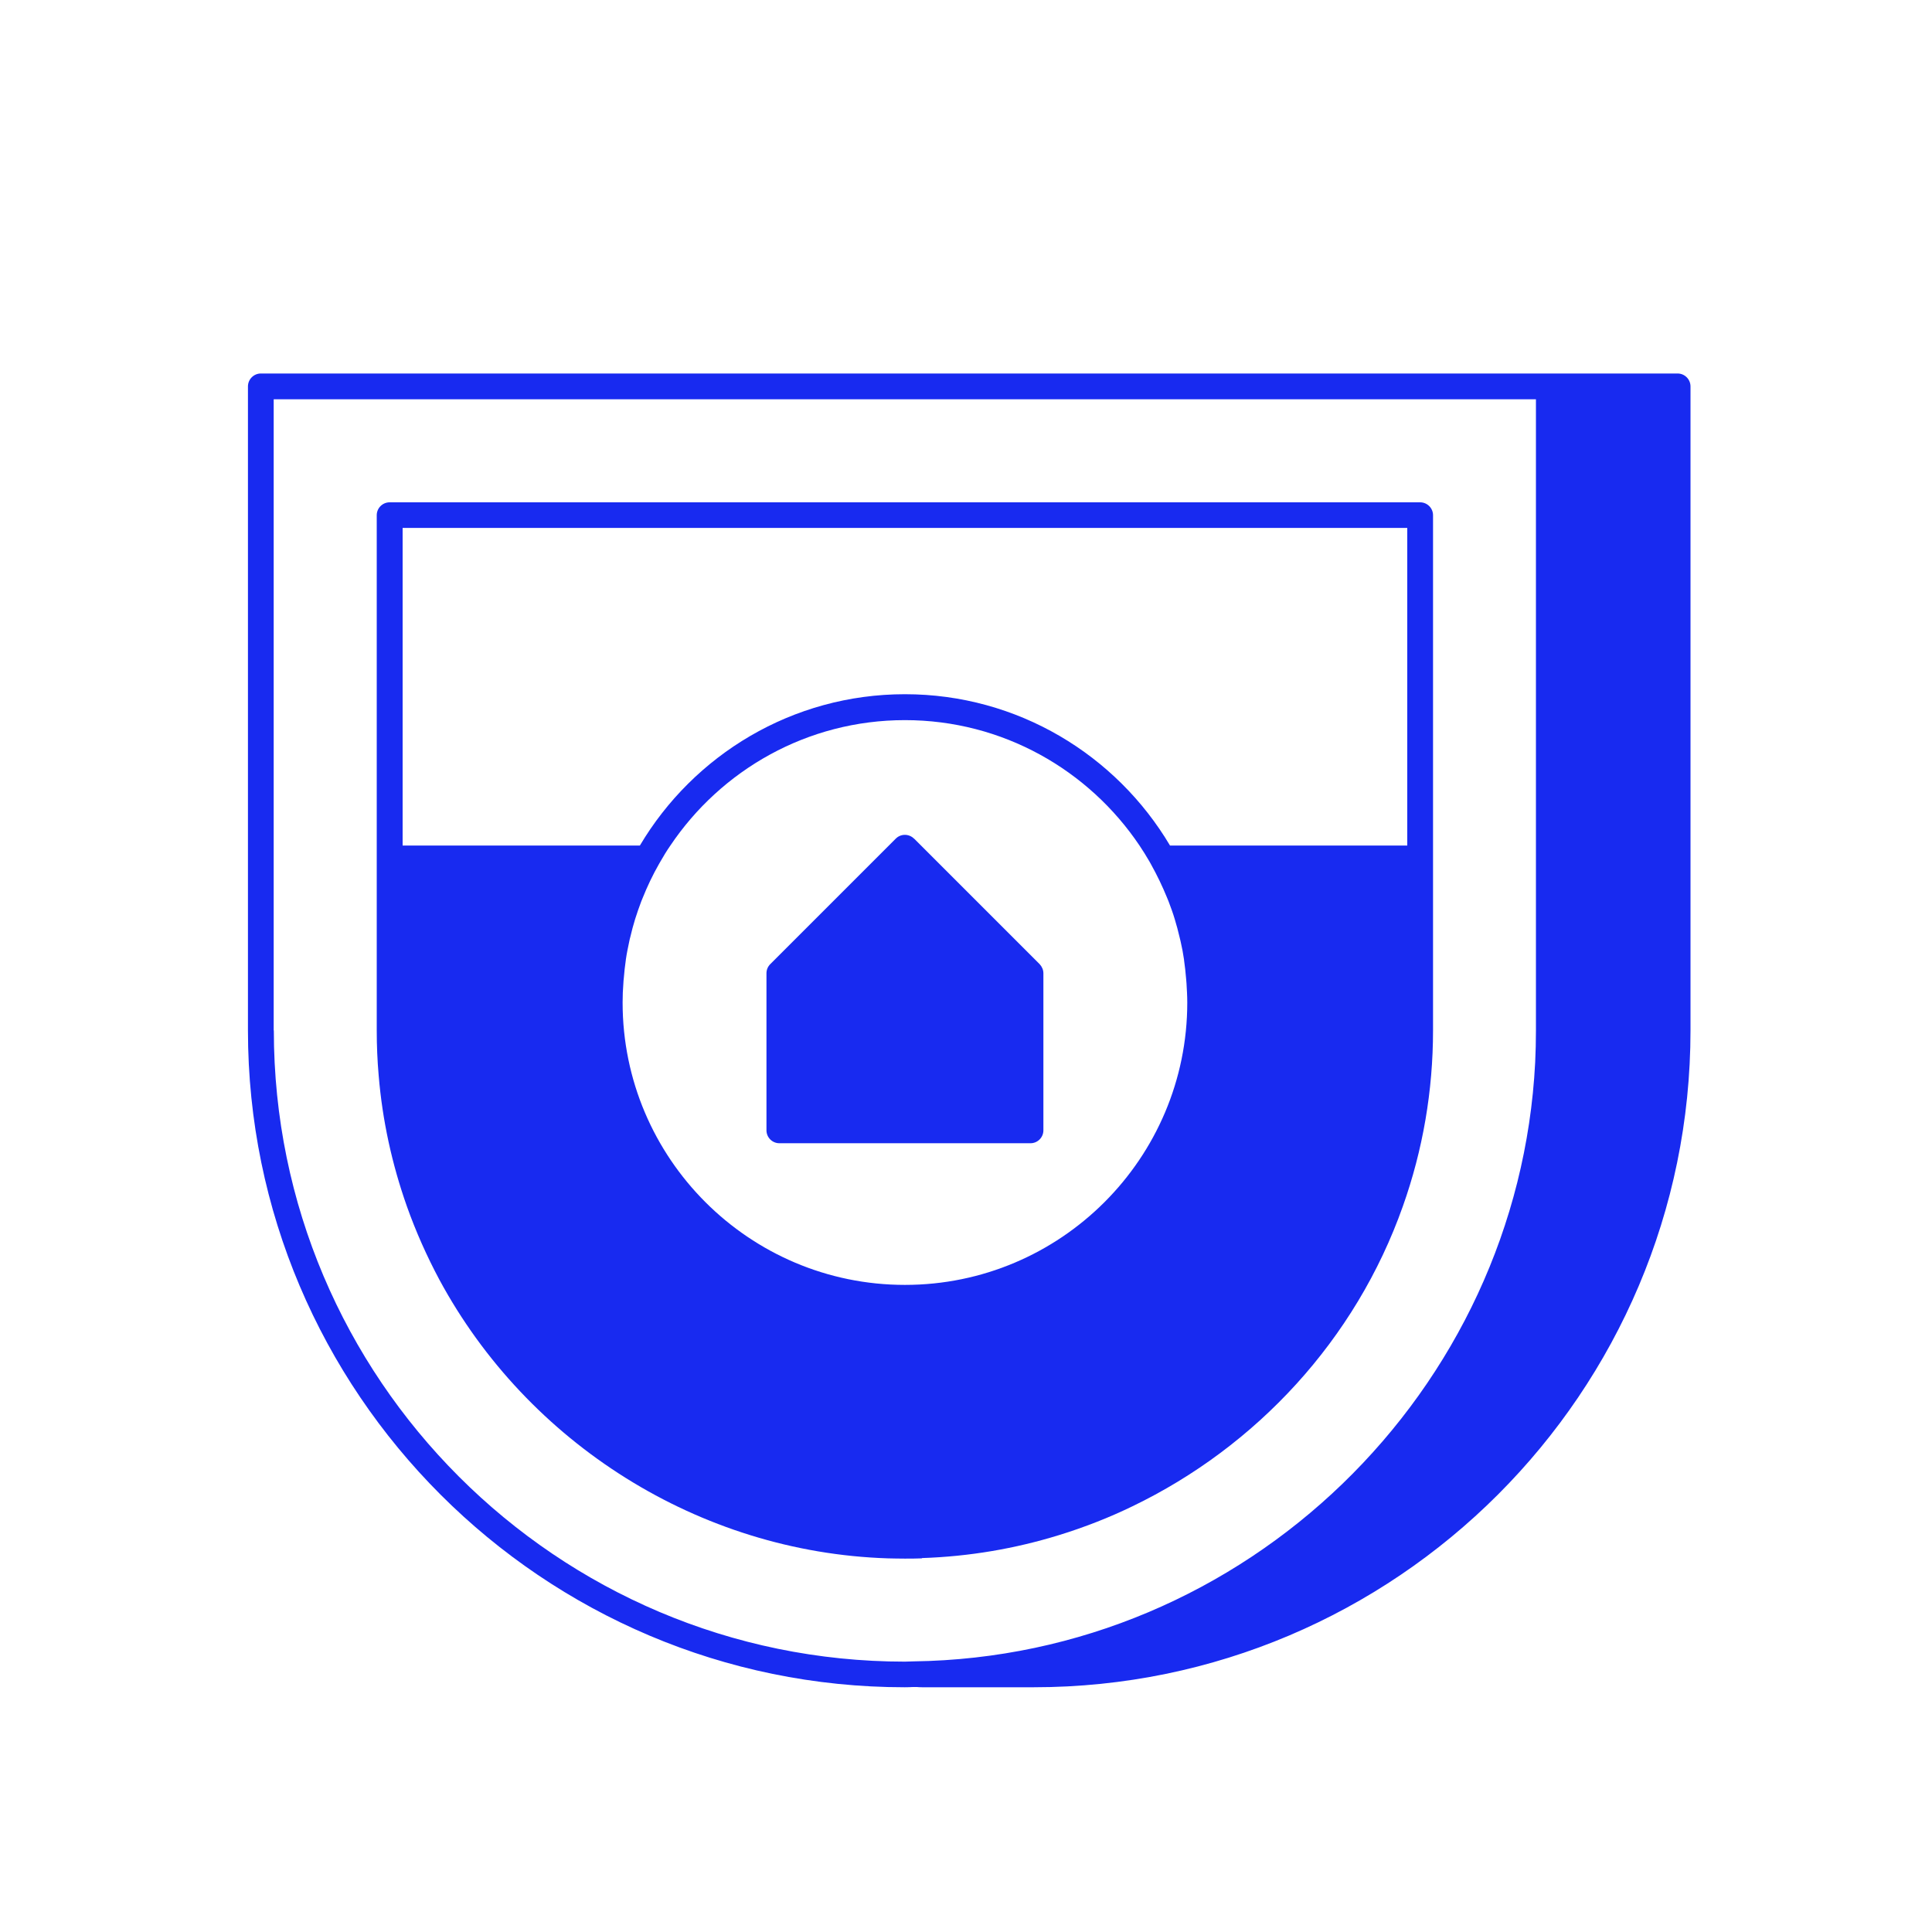
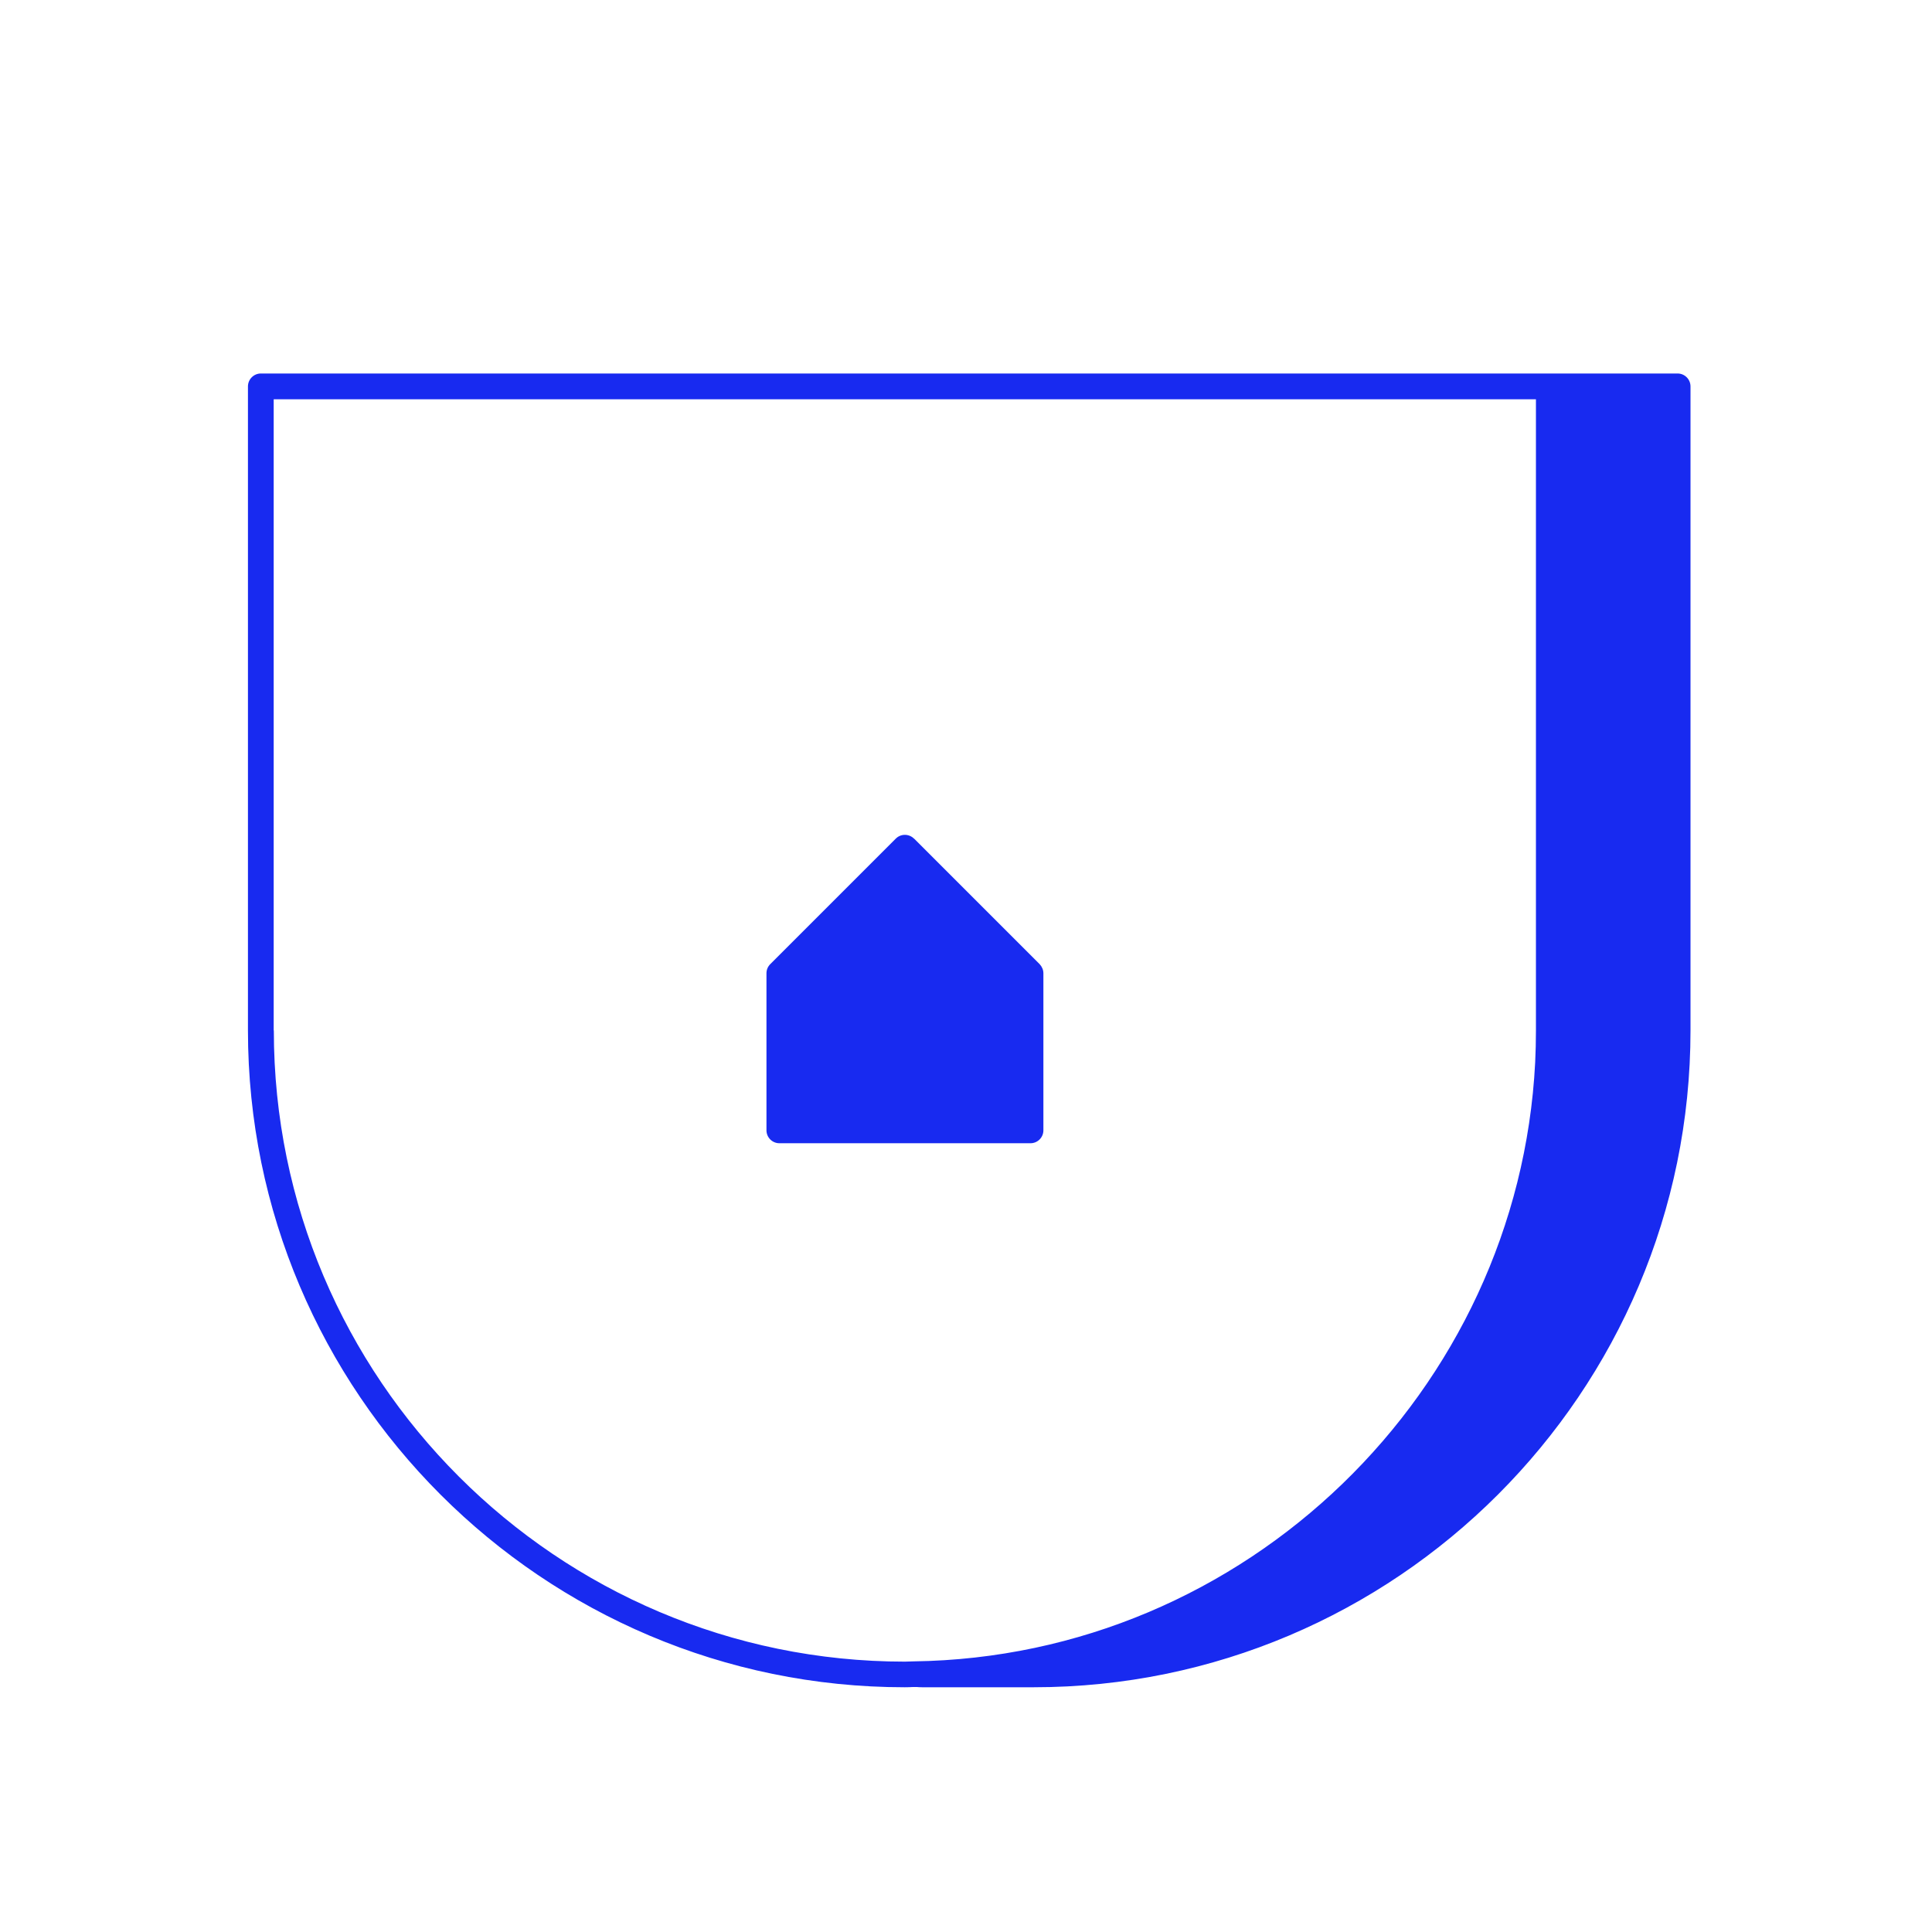
<svg xmlns="http://www.w3.org/2000/svg" width="68" height="68" viewBox="0 0 68 68" fill="none">
  <g clip-path="url(#clip0_2457_20838)">
    <path d="M59.047 13.146H9.18C8.931 13.146 8.727 13.351 8.727 13.6V36.267C8.727 49.014 19.099 59.386 31.847 59.386C31.946 59.386 32.051 59.382 32.15 59.377H32.259C32.323 59.382 32.386 59.386 32.454 59.386H36.38C49.128 59.386 59.5 49.014 59.5 36.267V13.6C59.5 13.351 59.296 13.146 59.047 13.146ZM9.633 36.267V14.053H54.06V36.267C54.06 36.643 54.051 37.019 54.033 37.395C53.443 48.969 43.851 58.321 32.146 58.475C32.046 58.475 31.951 58.484 31.851 58.484C19.602 58.484 9.638 48.52 9.638 36.271L9.633 36.267Z" fill="#182AF0" />
    <path d="M32.168 29.516C31.991 29.34 31.706 29.34 31.529 29.516L27.109 33.936C27.023 34.023 26.977 34.136 26.977 34.258V39.784C26.977 40.034 27.181 40.238 27.431 40.238H36.271C36.52 40.238 36.724 40.034 36.724 39.784V34.258C36.724 34.136 36.674 34.023 36.593 33.936L32.173 29.516H32.168Z" fill="#182AF0" />
-     <path d="M32.449 54.839C34.109 54.785 35.731 54.508 37.282 54.028C37.726 53.892 38.161 53.738 38.592 53.57C39.023 53.402 39.444 53.217 39.857 53.017C44.213 50.918 47.713 47.16 49.377 42.454C50.08 40.473 50.438 38.392 50.438 36.266V18.133C50.438 17.884 50.234 17.68 49.984 17.68H13.713C13.464 17.68 13.26 17.884 13.26 18.133V36.266C13.26 36.797 13.282 37.327 13.328 37.853C13.459 39.431 13.795 40.972 14.321 42.459C14.638 43.352 15.023 44.213 15.463 45.038C18.568 50.796 24.607 54.635 31.248 54.849C31.448 54.853 31.647 54.858 31.846 54.858C32.046 54.858 32.245 54.858 32.445 54.849L32.449 54.839ZM14.171 29.761V18.582H49.531V29.761H41.181C39.29 26.574 35.818 24.434 31.851 24.434C27.884 24.434 24.412 26.574 22.521 29.761H14.171ZM21.914 35.278C21.914 35.051 21.923 34.825 21.941 34.603C21.941 34.548 21.95 34.489 21.955 34.435C21.973 34.217 21.995 34 22.027 33.787C22.027 33.787 22.027 33.782 22.027 33.778C22.059 33.555 22.104 33.342 22.15 33.125C22.159 33.075 22.172 33.025 22.186 32.975C22.236 32.762 22.29 32.554 22.354 32.35C22.422 32.136 22.494 31.928 22.571 31.724C22.585 31.683 22.603 31.642 22.621 31.602C22.784 31.194 22.975 30.795 23.192 30.414C23.21 30.382 23.229 30.35 23.247 30.319C23.355 30.128 23.469 29.942 23.591 29.766C25.377 27.105 28.41 25.346 31.851 25.346C35.292 25.346 38.325 27.105 40.111 29.766C40.233 29.947 40.346 30.133 40.455 30.319C40.473 30.35 40.492 30.382 40.51 30.418C40.723 30.799 40.913 31.194 41.081 31.606C41.099 31.647 41.113 31.688 41.131 31.729C41.208 31.933 41.285 32.141 41.348 32.354C41.412 32.558 41.466 32.771 41.516 32.98C41.53 33.03 41.539 33.079 41.552 33.129C41.602 33.342 41.643 33.56 41.675 33.782C41.675 33.782 41.675 33.791 41.675 33.796C41.706 34.009 41.729 34.226 41.747 34.444C41.752 34.498 41.756 34.557 41.761 34.612C41.774 34.834 41.788 35.06 41.788 35.287C41.788 40.768 37.332 45.224 31.851 45.224C26.37 45.224 21.914 40.768 21.914 35.287V35.278Z" fill="#182AF0" />
  </g>
  <defs>
    <clipPath id="clip0_2457_20838">
      <rect width="68" height="68" fill="white" />
    </clipPath>
  </defs>
</svg>